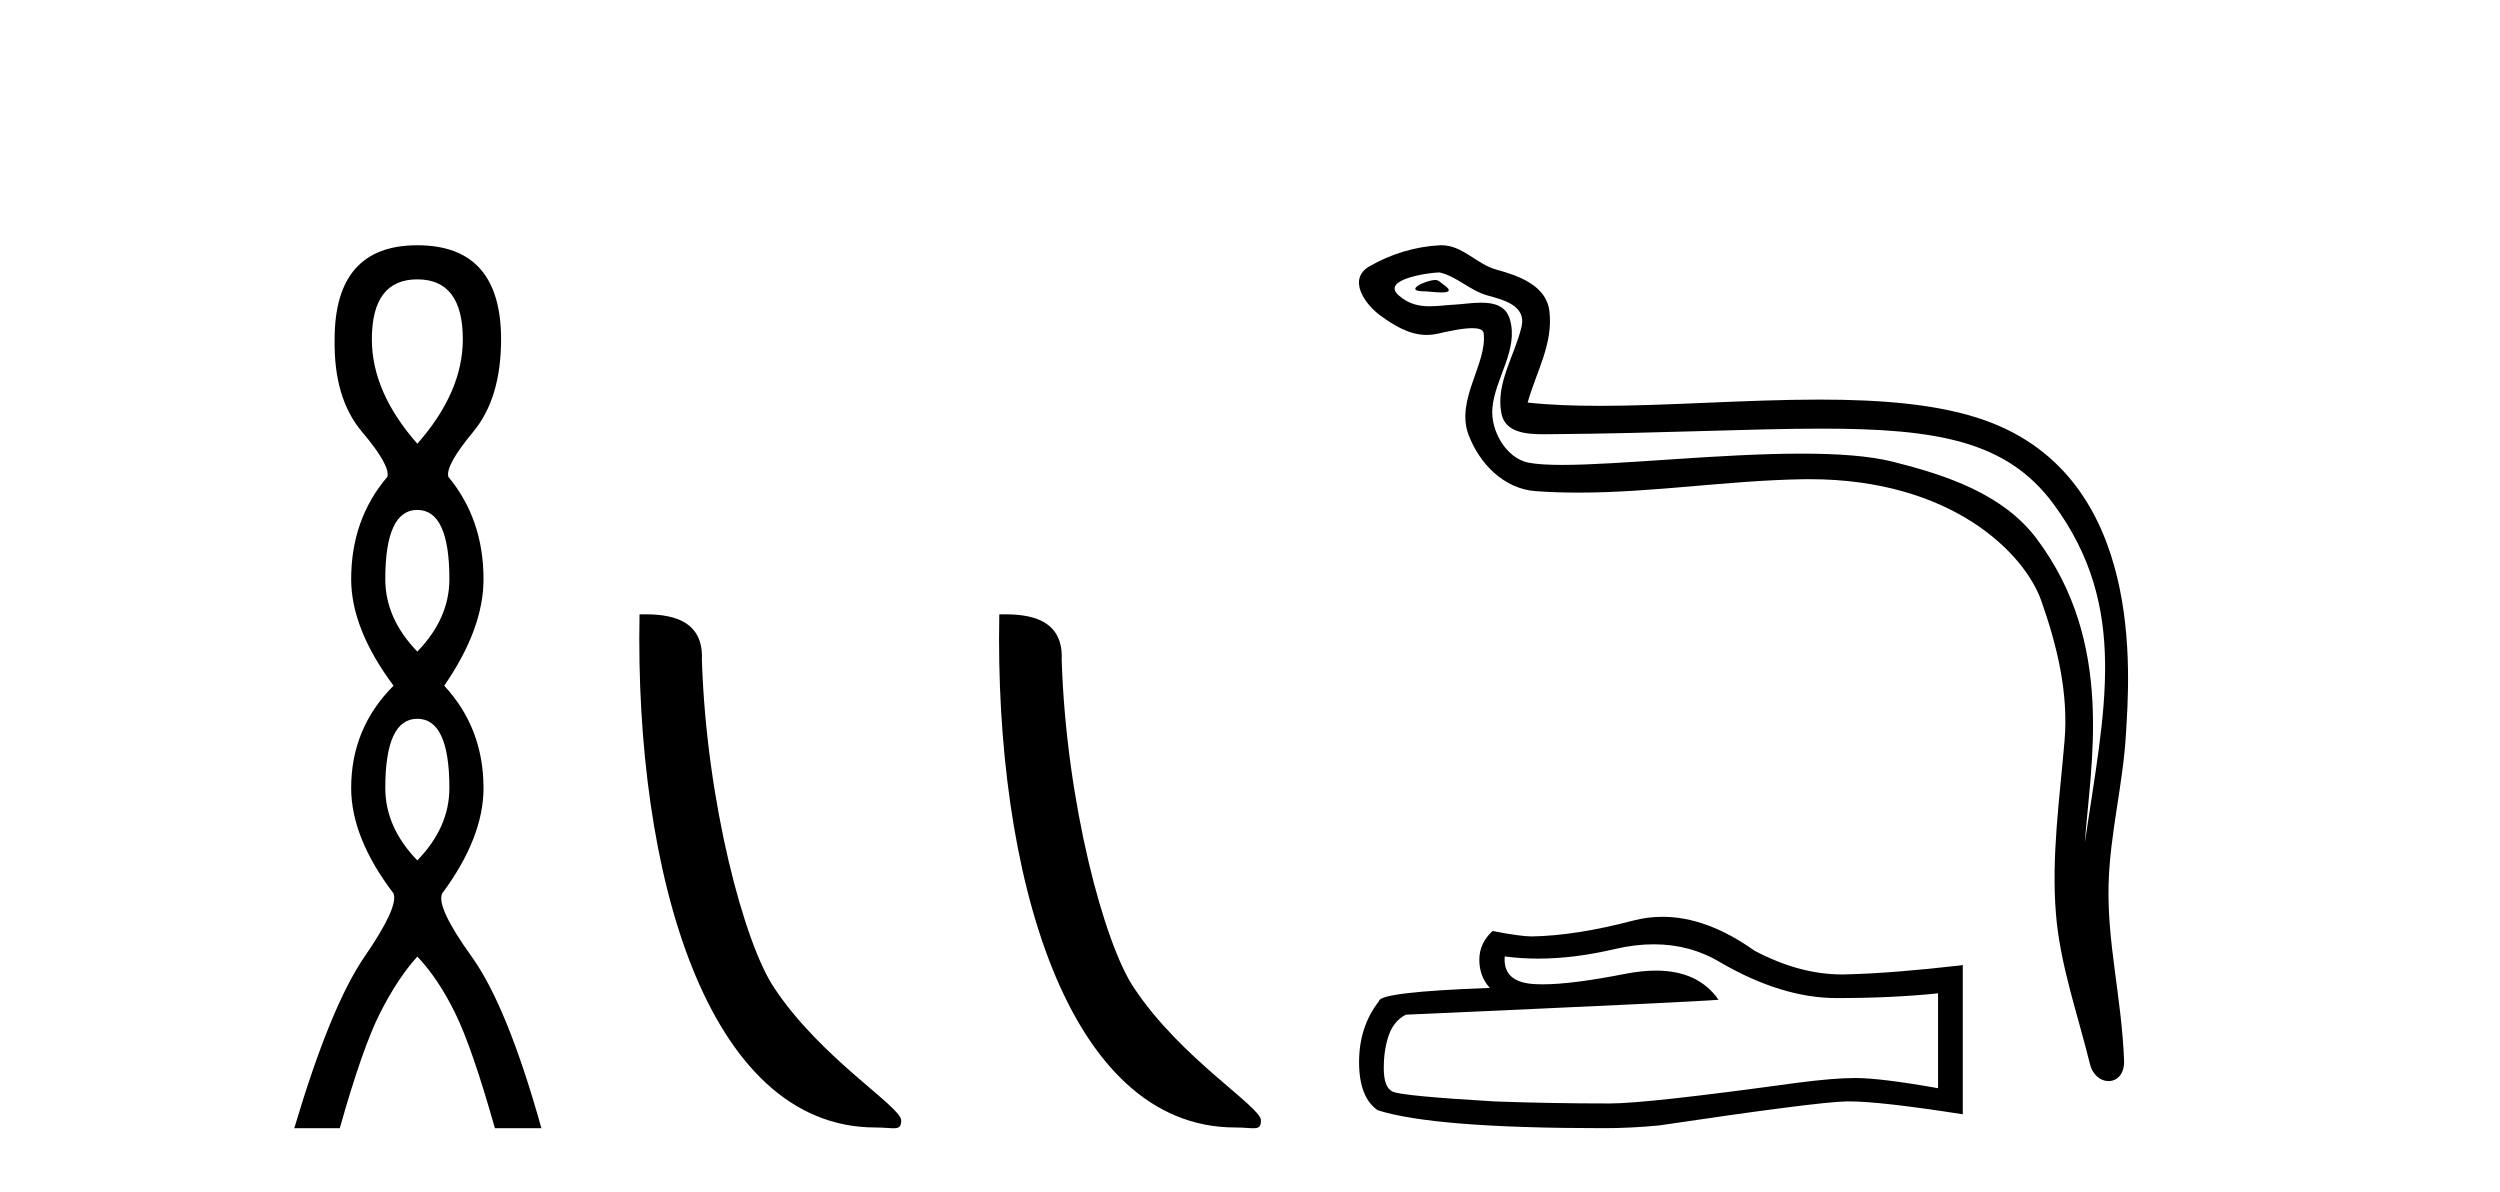
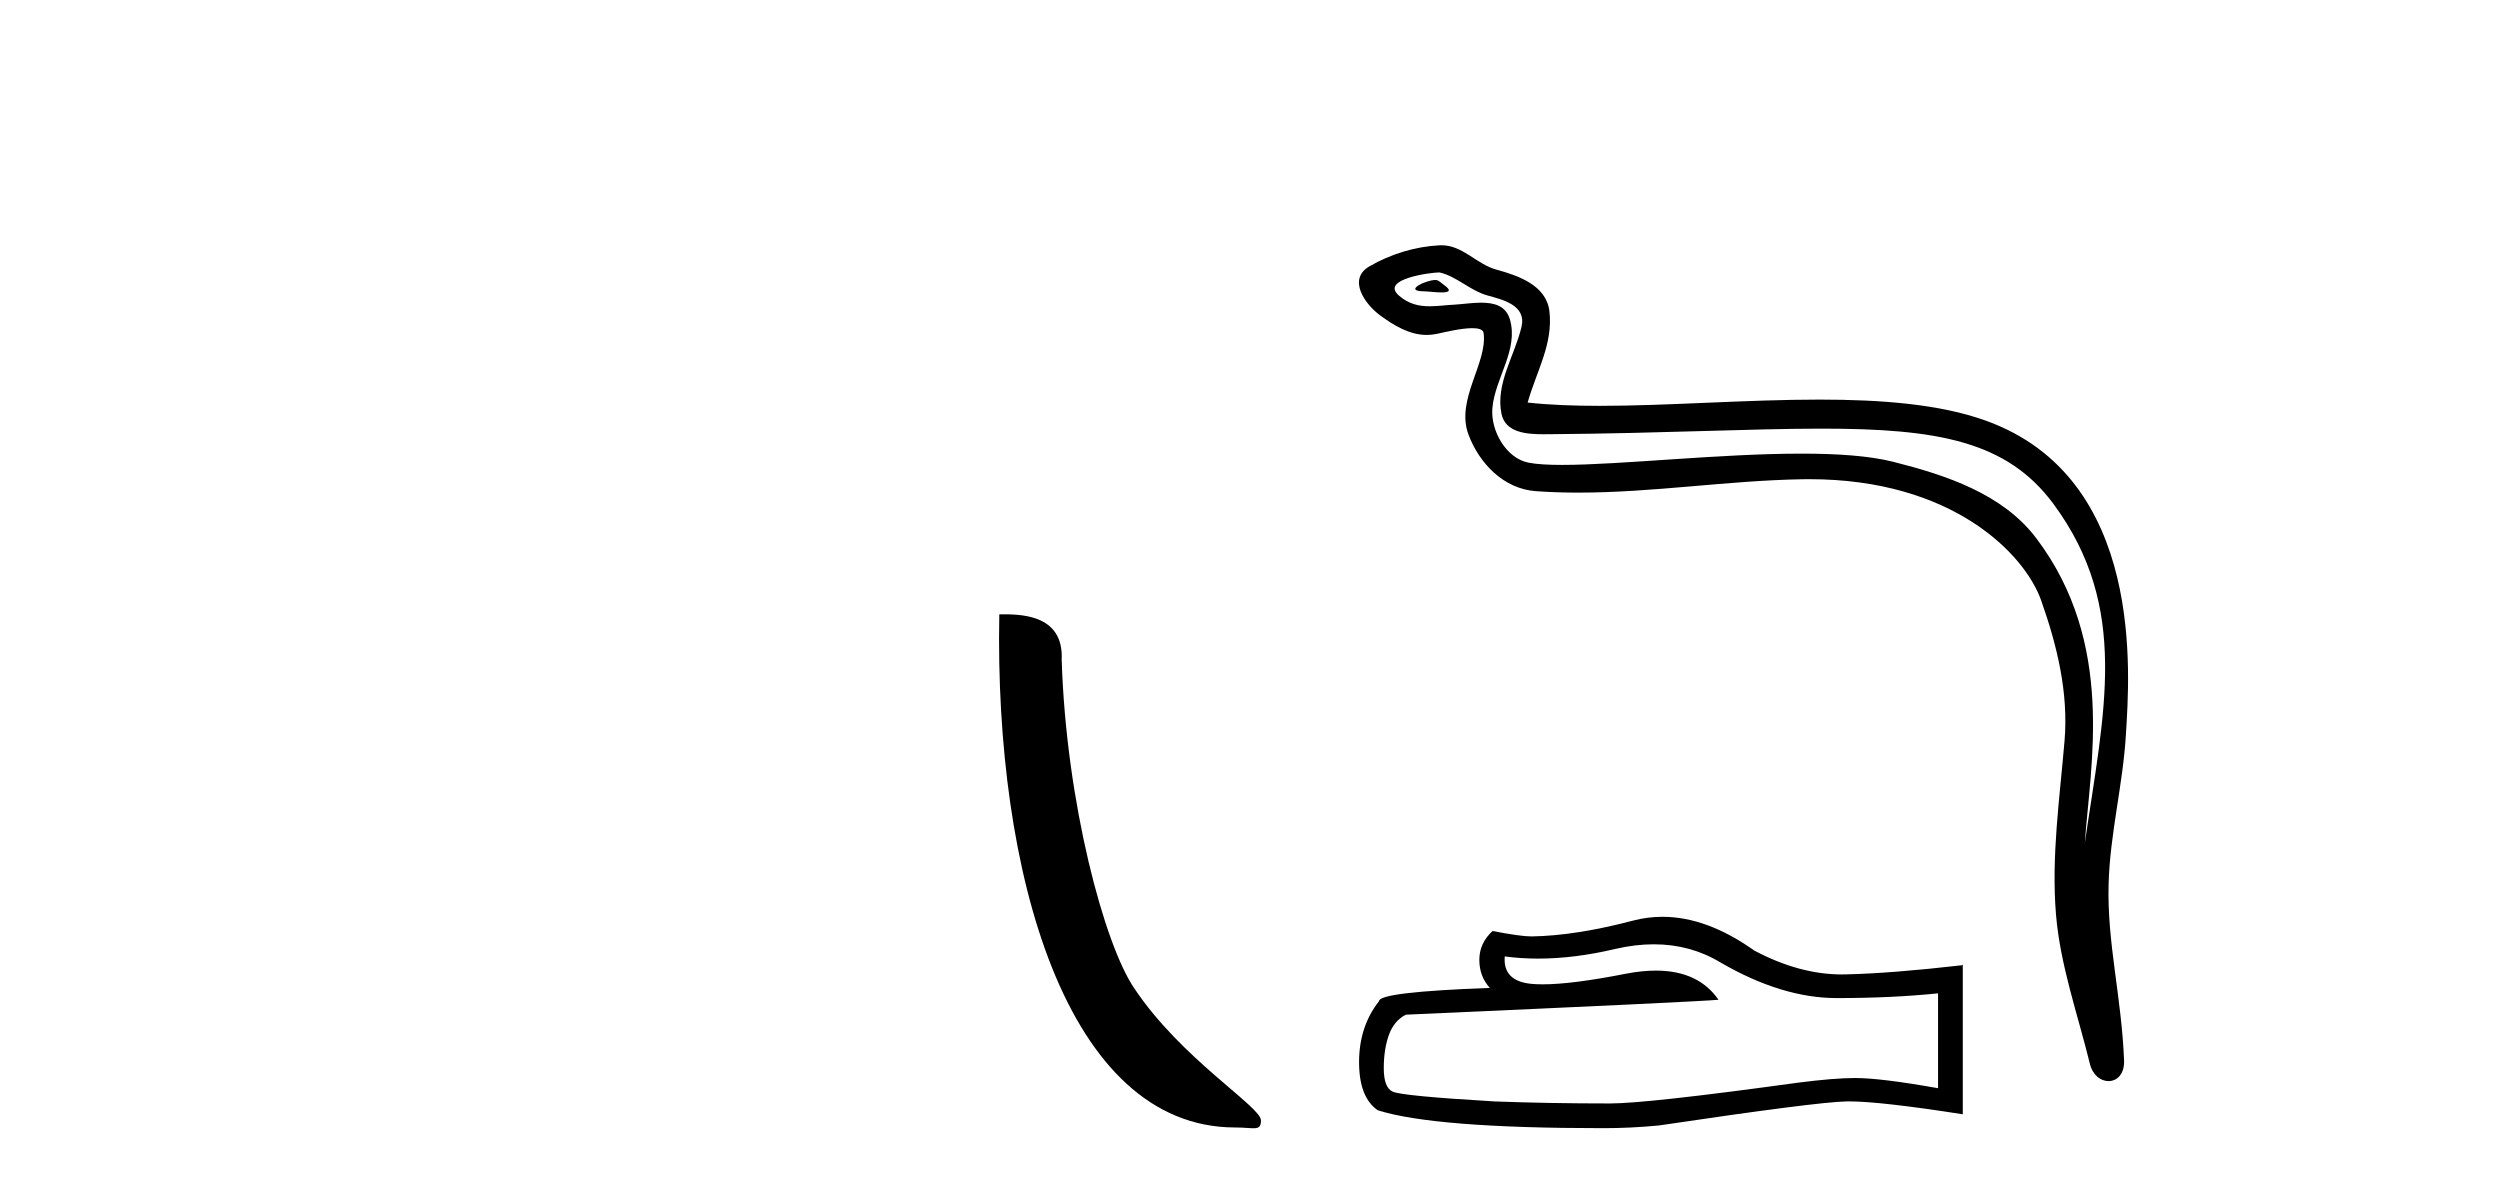
<svg xmlns="http://www.w3.org/2000/svg" width="86.0" height="41.0">
-   <path d="M 14.356 9.61 Q 15.921 9.61 15.921 11.673 Q 15.921 13.487 14.356 15.265 Q 12.792 13.487 12.792 11.673 Q 12.792 9.61 14.356 9.61 ZM 14.356 17.541 Q 15.459 17.541 15.459 19.924 Q 15.459 21.276 14.356 22.414 Q 13.254 21.276 13.254 19.924 Q 13.254 17.541 14.356 17.541 ZM 14.356 24.726 Q 15.459 24.726 15.459 27.108 Q 15.459 28.46 14.356 29.598 Q 13.254 28.46 13.254 27.108 Q 13.254 24.726 14.356 24.726 ZM 14.356 8.437 Q 11.511 8.437 11.511 11.673 Q 11.476 13.7 12.454 14.856 Q 13.432 16.012 13.325 16.403 Q 12.08 17.862 12.08 19.924 Q 12.08 21.631 13.538 23.588 Q 12.08 25.046 12.08 27.108 Q 12.08 28.816 13.538 30.736 Q 13.716 31.198 12.543 32.906 Q 11.369 34.613 10.124 38.809 L 11.689 38.809 Q 12.471 36.035 13.076 34.844 Q 13.681 33.652 14.356 32.906 Q 15.068 33.652 15.655 34.844 Q 16.241 36.035 17.024 38.809 L 18.624 38.809 Q 17.451 34.613 16.224 32.906 Q 14.997 31.198 15.21 30.736 Q 16.633 28.816 16.633 27.108 Q 16.633 25.046 15.281 23.588 Q 16.633 21.631 16.633 19.924 Q 16.633 17.862 15.423 16.403 Q 15.317 16.012 16.277 14.856 Q 17.237 13.7 17.237 11.673 Q 17.237 8.437 14.356 8.437 Z" style="fill:#000000;stroke:none" />
-   <path d="M 30.116 38.785 C 30.77 38.785 31.001 38.932 31.001 38.539 C 31.001 38.071 28.254 36.418 26.647 34.004 C 25.616 32.504 24.299 27.607 24.145 22.695 C 24.222 21.083 22.64 21.132 22 21.132 C 21.829 30.016 24.303 38.785 30.116 38.785 Z" style="fill:#000000;stroke:none" />
  <path d="M 42.492 38.785 C 43.146 38.785 43.377 38.932 43.377 38.539 C 43.377 38.071 40.631 36.418 39.023 34.004 C 37.992 32.504 36.675 27.607 36.522 22.695 C 36.598 21.083 35.017 21.132 34.376 21.132 C 34.205 30.016 36.68 38.785 42.492 38.785 Z" style="fill:#000000;stroke:none" />
  <path d="M 49.375 9.632 C 49.048 9.632 48.245 10.019 48.998 10.022 C 49.121 10.023 49.393 10.06 49.594 10.06 C 49.834 10.06 49.974 10.007 49.642 9.779 C 49.562 9.723 49.49 9.635 49.387 9.632 C 49.383 9.632 49.379 9.632 49.375 9.632 ZM 49.502 9.372 C 49.515 9.372 49.525 9.373 49.529 9.374 C 50.111 9.508 50.569 9.997 51.173 10.165 C 51.681 10.307 52.515 10.495 52.341 11.239 C 52.109 12.232 51.441 13.192 51.65 14.231 C 51.781 14.881 52.506 14.938 53.092 14.938 C 53.189 14.938 53.283 14.936 53.369 14.936 C 57.194 14.906 60.231 14.745 62.668 14.745 C 66.663 14.745 69.044 15.178 70.637 17.333 C 73.28 20.907 72.375 24.482 71.718 28.995 C 71.902 26.332 72.785 22.137 70.048 18.515 C 68.891 16.984 66.931 16.341 65.127 15.886 C 64.299 15.677 63.193 15.605 61.973 15.605 C 59.154 15.605 55.729 15.993 53.737 15.993 C 53.263 15.993 52.87 15.971 52.586 15.917 C 51.818 15.77 51.271 14.824 51.338 14.04 C 51.428 13 52.248 12.035 51.94 10.985 C 51.803 10.517 51.396 10.412 50.953 10.412 C 50.636 10.412 50.3 10.466 50.032 10.48 C 49.743 10.494 49.459 10.536 49.182 10.536 C 48.815 10.536 48.459 10.464 48.118 10.163 C 47.468 9.592 49.242 9.372 49.502 9.372 ZM 49.59 8.437 C 49.57 8.437 49.55 8.437 49.529 8.438 C 48.686 8.479 47.838 8.739 47.107 9.163 C 46.344 9.607 46.957 10.467 47.473 10.846 C 47.949 11.195 48.483 11.522 49.081 11.522 C 49.196 11.522 49.314 11.51 49.434 11.484 C 49.739 11.416 50.278 11.289 50.647 11.289 C 50.863 11.289 51.021 11.333 51.037 11.459 C 51.172 12.494 50.069 13.749 50.514 14.945 C 50.879 15.925 51.714 16.816 52.831 16.896 C 53.319 16.931 53.808 16.946 54.295 16.946 C 56.868 16.946 59.427 16.53 61.999 16.486 C 62.082 16.485 62.163 16.484 62.244 16.484 C 67.172 16.484 69.652 19.058 70.217 20.657 C 70.764 22.206 71.159 23.828 71.021 25.477 C 70.854 27.461 70.562 29.462 70.725 31.447 C 70.868 33.198 71.476 34.897 71.892 36.595 C 71.989 36.992 72.27 37.19 72.533 37.19 C 72.821 37.19 73.087 36.953 73.068 36.479 C 72.982 34.291 72.478 32.421 72.536 30.403 C 72.585 28.668 73.03 26.998 73.132 25.259 C 73.251 23.241 73.812 16.447 68.309 14.469 C 66.726 13.9 64.717 13.746 62.587 13.746 C 60.067 13.746 57.379 13.961 55.025 13.961 C 54.145 13.961 53.311 13.931 52.551 13.848 C 52.855 12.769 53.435 11.827 53.299 10.701 C 53.193 9.811 52.22 9.479 51.48 9.276 C 50.789 9.088 50.321 8.437 49.59 8.437 Z" style="fill:#000000;stroke:none" />
  <path d="M 56.892 32.484 Q 58.15 32.484 59.187 33.11 Q 61.296 34.334 63.184 34.334 Q 65.084 34.334 66.669 34.171 L 66.669 37.434 Q 64.699 37.084 63.825 37.084 L 63.802 37.084 Q 63.091 37.084 61.821 37.248 Q 56.658 37.959 55.387 37.959 Q 53.278 37.959 51.413 37.889 Q 48.22 37.702 47.905 37.551 Q 47.602 37.411 47.602 36.747 Q 47.602 36.094 47.777 35.604 Q 47.952 35.115 48.36 34.905 Q 58.336 34.462 59.117 34.392 Q 58.422 33.389 56.963 33.389 Q 56.489 33.389 55.935 33.495 Q 54.077 33.861 53.07 33.861 Q 52.858 33.861 52.684 33.845 Q 51.693 33.751 51.763 32.901 L 51.763 32.901 Q 52.319 32.976 52.912 32.976 Q 54.157 32.976 55.562 32.644 Q 56.256 32.484 56.892 32.484 ZM 57.189 31.538 Q 56.684 31.538 56.192 31.665 Q 54.199 32.19 52.684 32.213 Q 52.311 32.213 51.343 32.027 Q 50.889 32.446 50.889 33.017 Q 50.889 33.588 51.25 33.984 Q 47.439 34.124 47.439 34.439 Q 46.752 35.313 46.752 36.537 Q 46.752 37.749 47.393 38.192 Q 49.327 38.809 55.166 38.809 Q 56.098 38.809 57.066 38.716 Q 62.473 37.912 63.51 37.889 Q 63.559 37.888 63.613 37.888 Q 64.678 37.888 67.52 38.331 L 67.52 33.18 L 67.496 33.204 Q 65.061 33.483 63.522 33.518 Q 63.443 33.521 63.364 33.521 Q 61.9 33.521 60.352 32.702 Q 58.715 31.538 57.189 31.538 Z" style="fill:#000000;stroke:none" />
</svg>